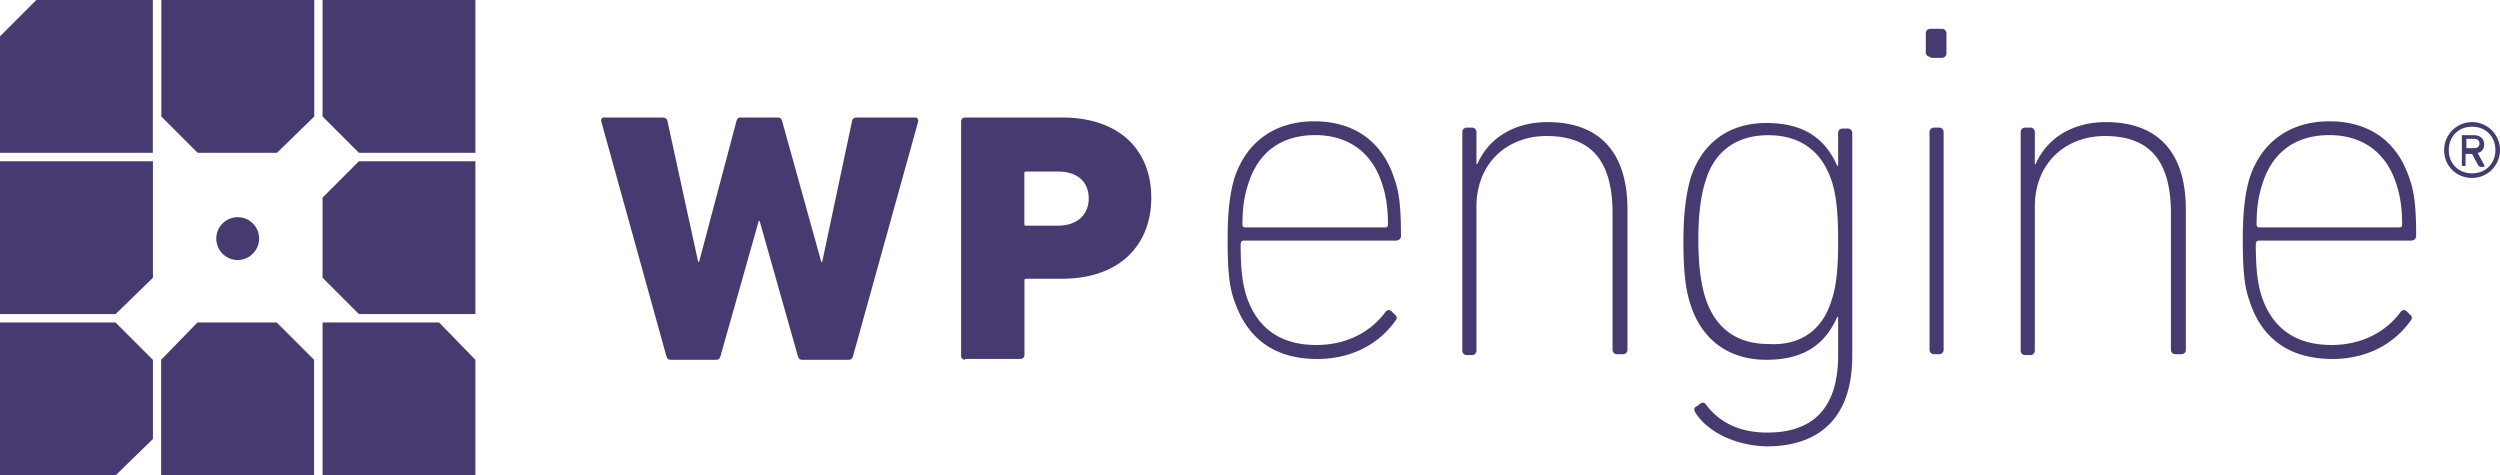
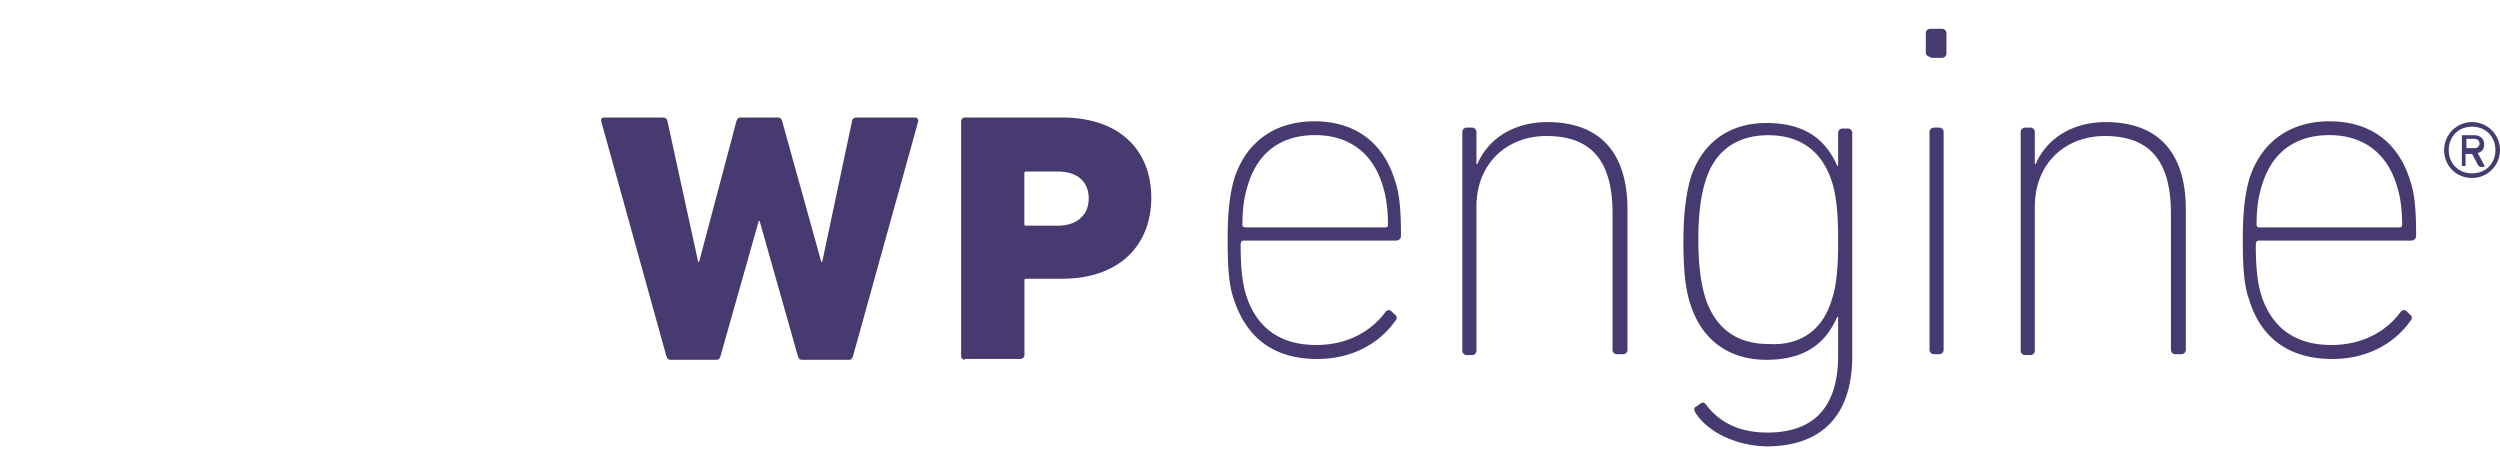
<svg xmlns="http://www.w3.org/2000/svg" id="Layer_1" data-name="Layer 1" viewBox="0 0 2497.9 475">
  <title>wp-engine</title>
-   <path d="M161.1,475H313.8V359.5l-37.3-37.3H197.3L161,359.5V475ZM358.6,161.1l-36.3,36.3v80.1l36.3,36.3H475V161.1ZM313.9,0H161.2V116.4l36.3,36.3h79.2L314,116.4V0ZM475,475V359.5l-36.3-37.3H322.3V474.9H475ZM36.3,0,0,36.3V152.7H152.7V0Zm286,0V116.4l36.3,36.3H475V0ZM237.5,259.8a21.4,21.4,0,1,1,21.4-21.4h0A21.55,21.55,0,0,1,237.5,259.8Zm-84.8-98.7H0V313.8H115.5l37.3-36.3V161.1Zm0,198.4-37.3-37.3H0V474.9H115.5l37.3-36.3V359.5Z" style="fill:#463a70" />
  <path d="M801.9,359.5c-2.8,0-3.7-.9-4.7-3.7L759,220.8h-.9l-38.2,135c-.9,2.8-1.9,3.7-4.7,3.7H670.5c-2.8,0-3.7-.9-4.7-3.7L600.7,121.1c0-1.9,0-3.7,2.8-3.7h58.7c2.8,0,4.7,1.9,4.7,3.7l30.7,140.6h.9l37.3-140.6c.9-2.8,1.9-3.7,4.7-3.7h36.3c2.8,0,3.7.9,4.7,3.7l39.1,140.6h.9l29.8-140.6c0-1.9,1.9-3.7,4.7-3.7h58.7c1.9,0,2.8,1.9,2.8,3.7L852.3,355.8c-.9,2.8-1.9,3.7-4.7,3.7Zm162.1,0a3.9,3.9,0,0,1-3.7-3.7V121.1a3.9,3.9,0,0,1,3.7-3.7h96.9c58.7,0,89.4,33.5,89.4,80.1s-30.7,81-89.4,81h-35.4c-1.9,0-1.9.9-1.9,1.9v74.5a3.9,3.9,0,0,1-3.7,3.7H964Zm123.8-161.1c0-16.8-11.2-27-30.7-27h-31.7c-1.9,0-1.9.9-1.9,1.9v50.3c0,1.9.9,1.9,1.9,1.9h31.7c19.6-.1,30.7-11.3,30.7-27.1Zm145.3,101.5c-4.7-13-6.5-28.9-6.5-60.5,0-30.7,2.8-47.5,6.5-60.5,12.1-38.2,41.9-57.7,80.1-57.7,39.1,0,68,19.6,80.1,57.7,4.7,13,6.5,27.9,6.5,56.8,0,2.8-1.9,4.7-5.6,4.7H1242.4c-1.9,0-2.8,1.9-2.8,3.7,0,25.1,1.9,39.1,5.6,51.2,11.2,34.5,36.3,49.4,69.9,49.4,31.7,0,55-14,68.9-32.6,1.9-2.8,4.7-2.8,6.5-.9l2.8,2.8c2.8,1.9,2.8,4.7.9,6.5-15.8,22.4-42.8,38.2-78.2,38.2C1274.1,358.6,1246.2,339,1233.1,299.9ZM1384,227.2c1.9,0,2.8-.9,2.8-2.8,0-15.8-1.9-28.9-5.6-40-10.2-32.6-34.5-49.4-67.1-49.4s-56.8,15.8-67.1,49.4c-3.7,11.2-5.6,23.3-5.6,40,0,1.9.9,2.8,2.8,2.8Zm231.9,126.7a4.41,4.41,0,0,1-4.7-4.2V213.2c0-54-22.4-77.3-66.1-77.3-38.2,0-69.9,26.1-69.9,70.8V350.1a4.41,4.41,0,0,1-4.2,4.7h-5.2a4.41,4.41,0,0,1-4.7-4.2V132.2a4.41,4.41,0,0,1,4.2-4.7h5.2a4.41,4.41,0,0,1,4.7,4.2v32.2h.9c11.2-26.1,37.3-41.9,69.9-41.9,51.2,0,80.1,28.9,80.1,87.5V349.2a4.41,4.41,0,0,1-4.2,4.7h-6Zm78.3,58.7c-1.9-2.8-1.9-5.6.9-6.5l3.7-2.8c2.8-1.9,4.7-.9,6.5,1.9,13,16.8,32.6,27,60.5,27,42.8,0,70.8-21.4,70.8-77.3V316.7h-.9c-11.2,25.1-30.7,42.8-70.8,42.8-38.2,0-64.3-20.5-75.4-54-5.6-15.8-7.5-36.3-7.5-64.3s2.8-48.4,7.5-64.3c11.2-33.5,37.3-54,75.4-54,40,0,59.6,17.7,70.8,42.8h.9V133.1a4.41,4.41,0,0,1,4.2-4.7h5.2a4.41,4.41,0,0,1,4.7,4.2V355.7c0,62.4-33.5,90.3-85.7,90.3-32.7-.8-59.7-15.7-70.8-33.4Zm135.9-112.7c4.7-14,6.5-30.7,6.5-59.6,0-27.9-1.9-45.6-6.5-59.6-11.2-33.5-35.4-45.6-63.3-45.6-30.7,0-53.1,14.9-62.4,44.7-4.7,14-7.5,33.5-7.5,59.6s2.8,45.6,7.5,59.6c10.2,29.8,31.7,44.7,62.4,44.7,28,1.8,53.1-10.3,63.3-43.8Zm98.8-243.1a4.41,4.41,0,0,1-4.7-4.2V33.5a4.41,4.41,0,0,1,4.2-4.7h11.7a4.41,4.41,0,0,1,4.7,4.2V53.1a4.41,4.41,0,0,1-4.2,4.7h-11.7Zm3.7,297.1a4.41,4.41,0,0,1-4.7-4.2V132.2a4.41,4.41,0,0,1,4.2-4.7h5.2a4.41,4.41,0,0,1,4.7,4.2V349.2a4.41,4.41,0,0,1-4.2,4.7h-5.2Zm241.2,0a4.41,4.41,0,0,1-4.7-4.2V213.2c0-54-22.4-77.3-66.1-77.3-38.2,0-69.9,26.1-69.9,70.8V350.1a4.41,4.41,0,0,1-4.2,4.7h-5.2a4.41,4.41,0,0,1-4.7-4.2V132.2a4.41,4.41,0,0,1,4.2-4.7h5.2a4.41,4.41,0,0,1,4.7,4.2v32.2h.9c11.2-26.1,37.3-41.9,69.9-41.9,51.2,0,80.1,28.9,80.1,87.5V349.2a4.41,4.41,0,0,1-4.2,4.7h-6Zm73.6-54c-4.7-13-6.5-28.9-6.5-60.5,0-30.7,2.8-47.5,6.5-60.5,12.1-38.2,41.9-57.7,80.1-57.7,39.1,0,68,19.6,80.1,57.7,4.7,13,6.5,27.9,6.5,56.8,0,2.8-1.9,4.7-5.6,4.7H2256.7c-1.9,0-2.8,1.9-2.8,3.7,0,25.1,1.9,39.1,5.6,51.2,11.2,34.5,36.3,49.4,69.9,49.4,31.7,0,55-14,68.9-32.6,1.9-2.8,4.7-2.8,6.5-.9l2.8,2.8c2.8,1.9,2.8,4.7.9,6.5-15.8,22.4-42.8,38.2-78.2,38.2-41.9-.1-70.8-19.7-82.9-58.8Zm149.9-72.7c1.9,0,2.8-.9,2.8-2.8,0-15.8-1.9-28.9-5.6-40-10.2-32.6-34.5-49.4-67.1-49.4s-56.8,15.8-67.1,49.4c-3.7,11.2-5.6,23.3-5.6,40,0,1.9.9,2.8,2.8,2.8Zm44.8-77.3a27.9,27.9,0,1,1,27.9,27.9h0c-15.8,0-27.9-12-27.9-27.9Zm51.2,0c0-14-10.2-23.3-23.3-23.3-14,0-23.3,10.2-23.3,23.3,0,14,10.2,23.3,23.3,23.3s23.3-9.3,23.3-23.3Zm-32.6,15.9c-.9,0-.9,0-.9-.9V136c0-.9,0-.9.9-.9h11.2c6.5,0,10.2,3.7,10.2,9.3,0,3.7-1.9,7.5-6.5,8.4l6.5,12.1c.9.9,0,1.9-.9,1.9h-2.8c-.9,0-.9-.9-1.9-.9l-6.5-12.1h-6.5V165a.9.9,0,0,1-.9.9h0l-1.9-.1Zm16.7-22.4c0-2.8-1.9-4.7-5.6-4.7h-7.5V148h7.5c3.8.1,5.6-1.8,5.6-4.6Z" style="fill:#463a70" />
</svg>